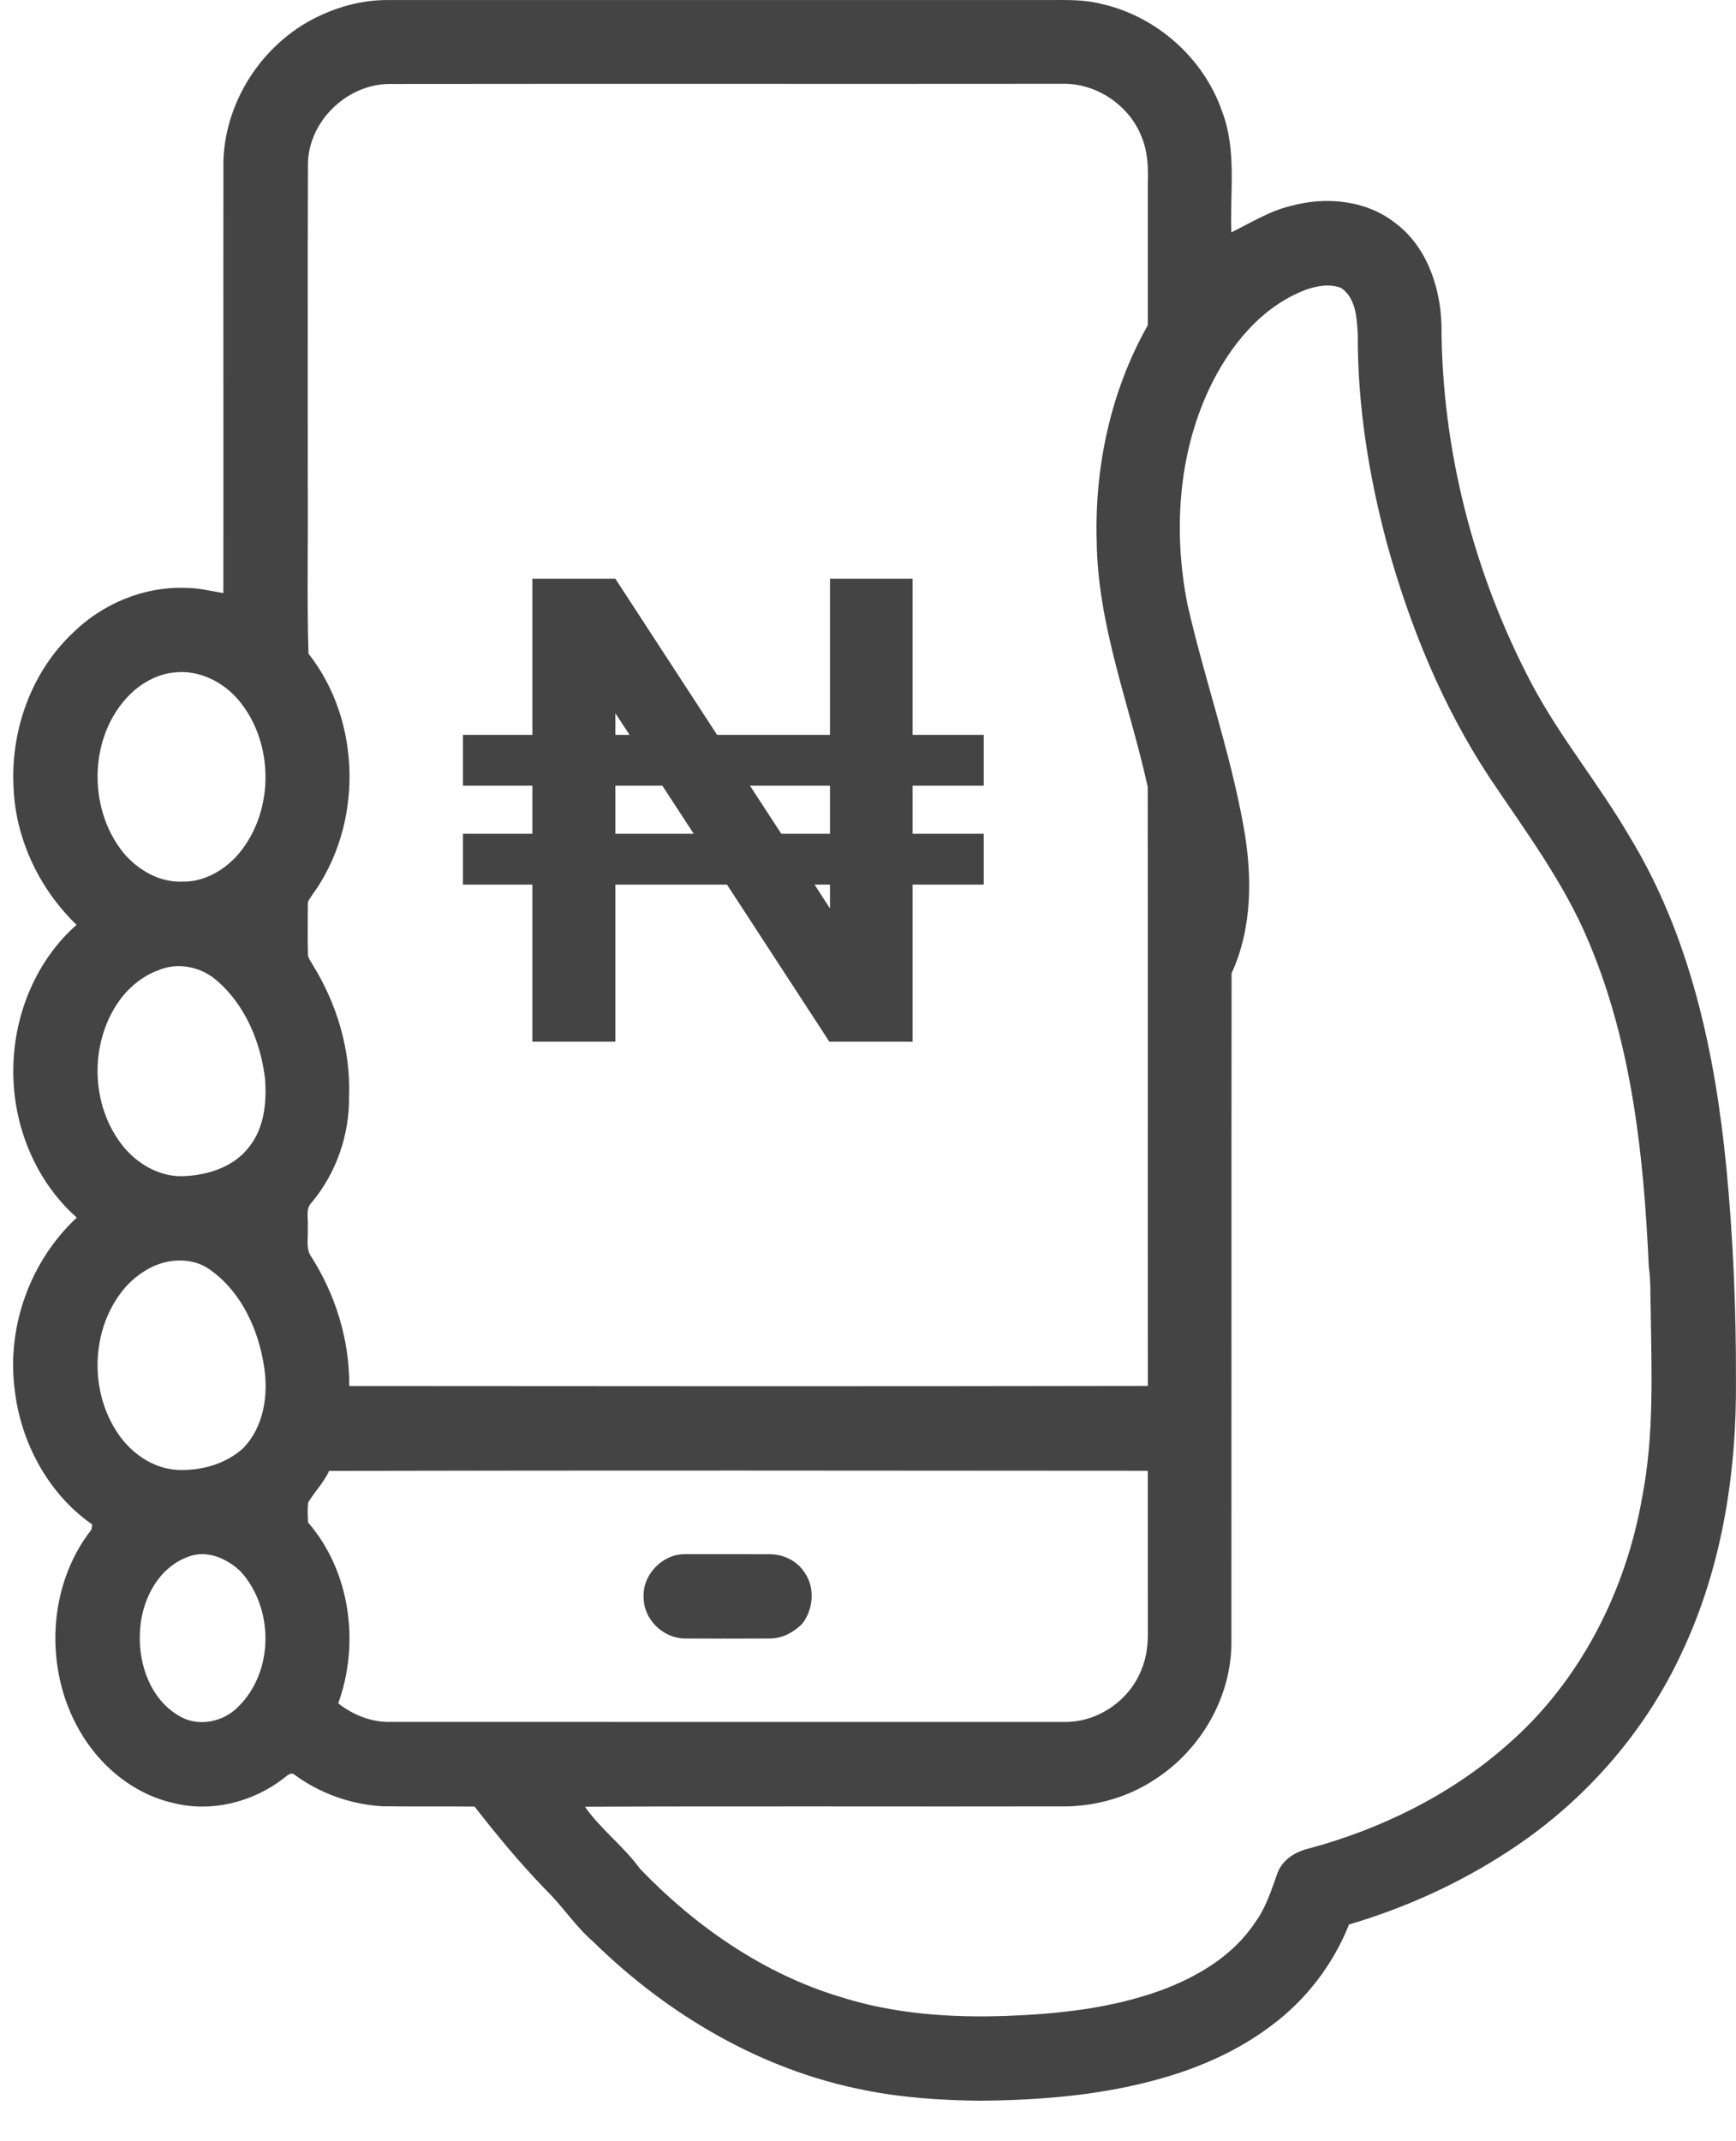
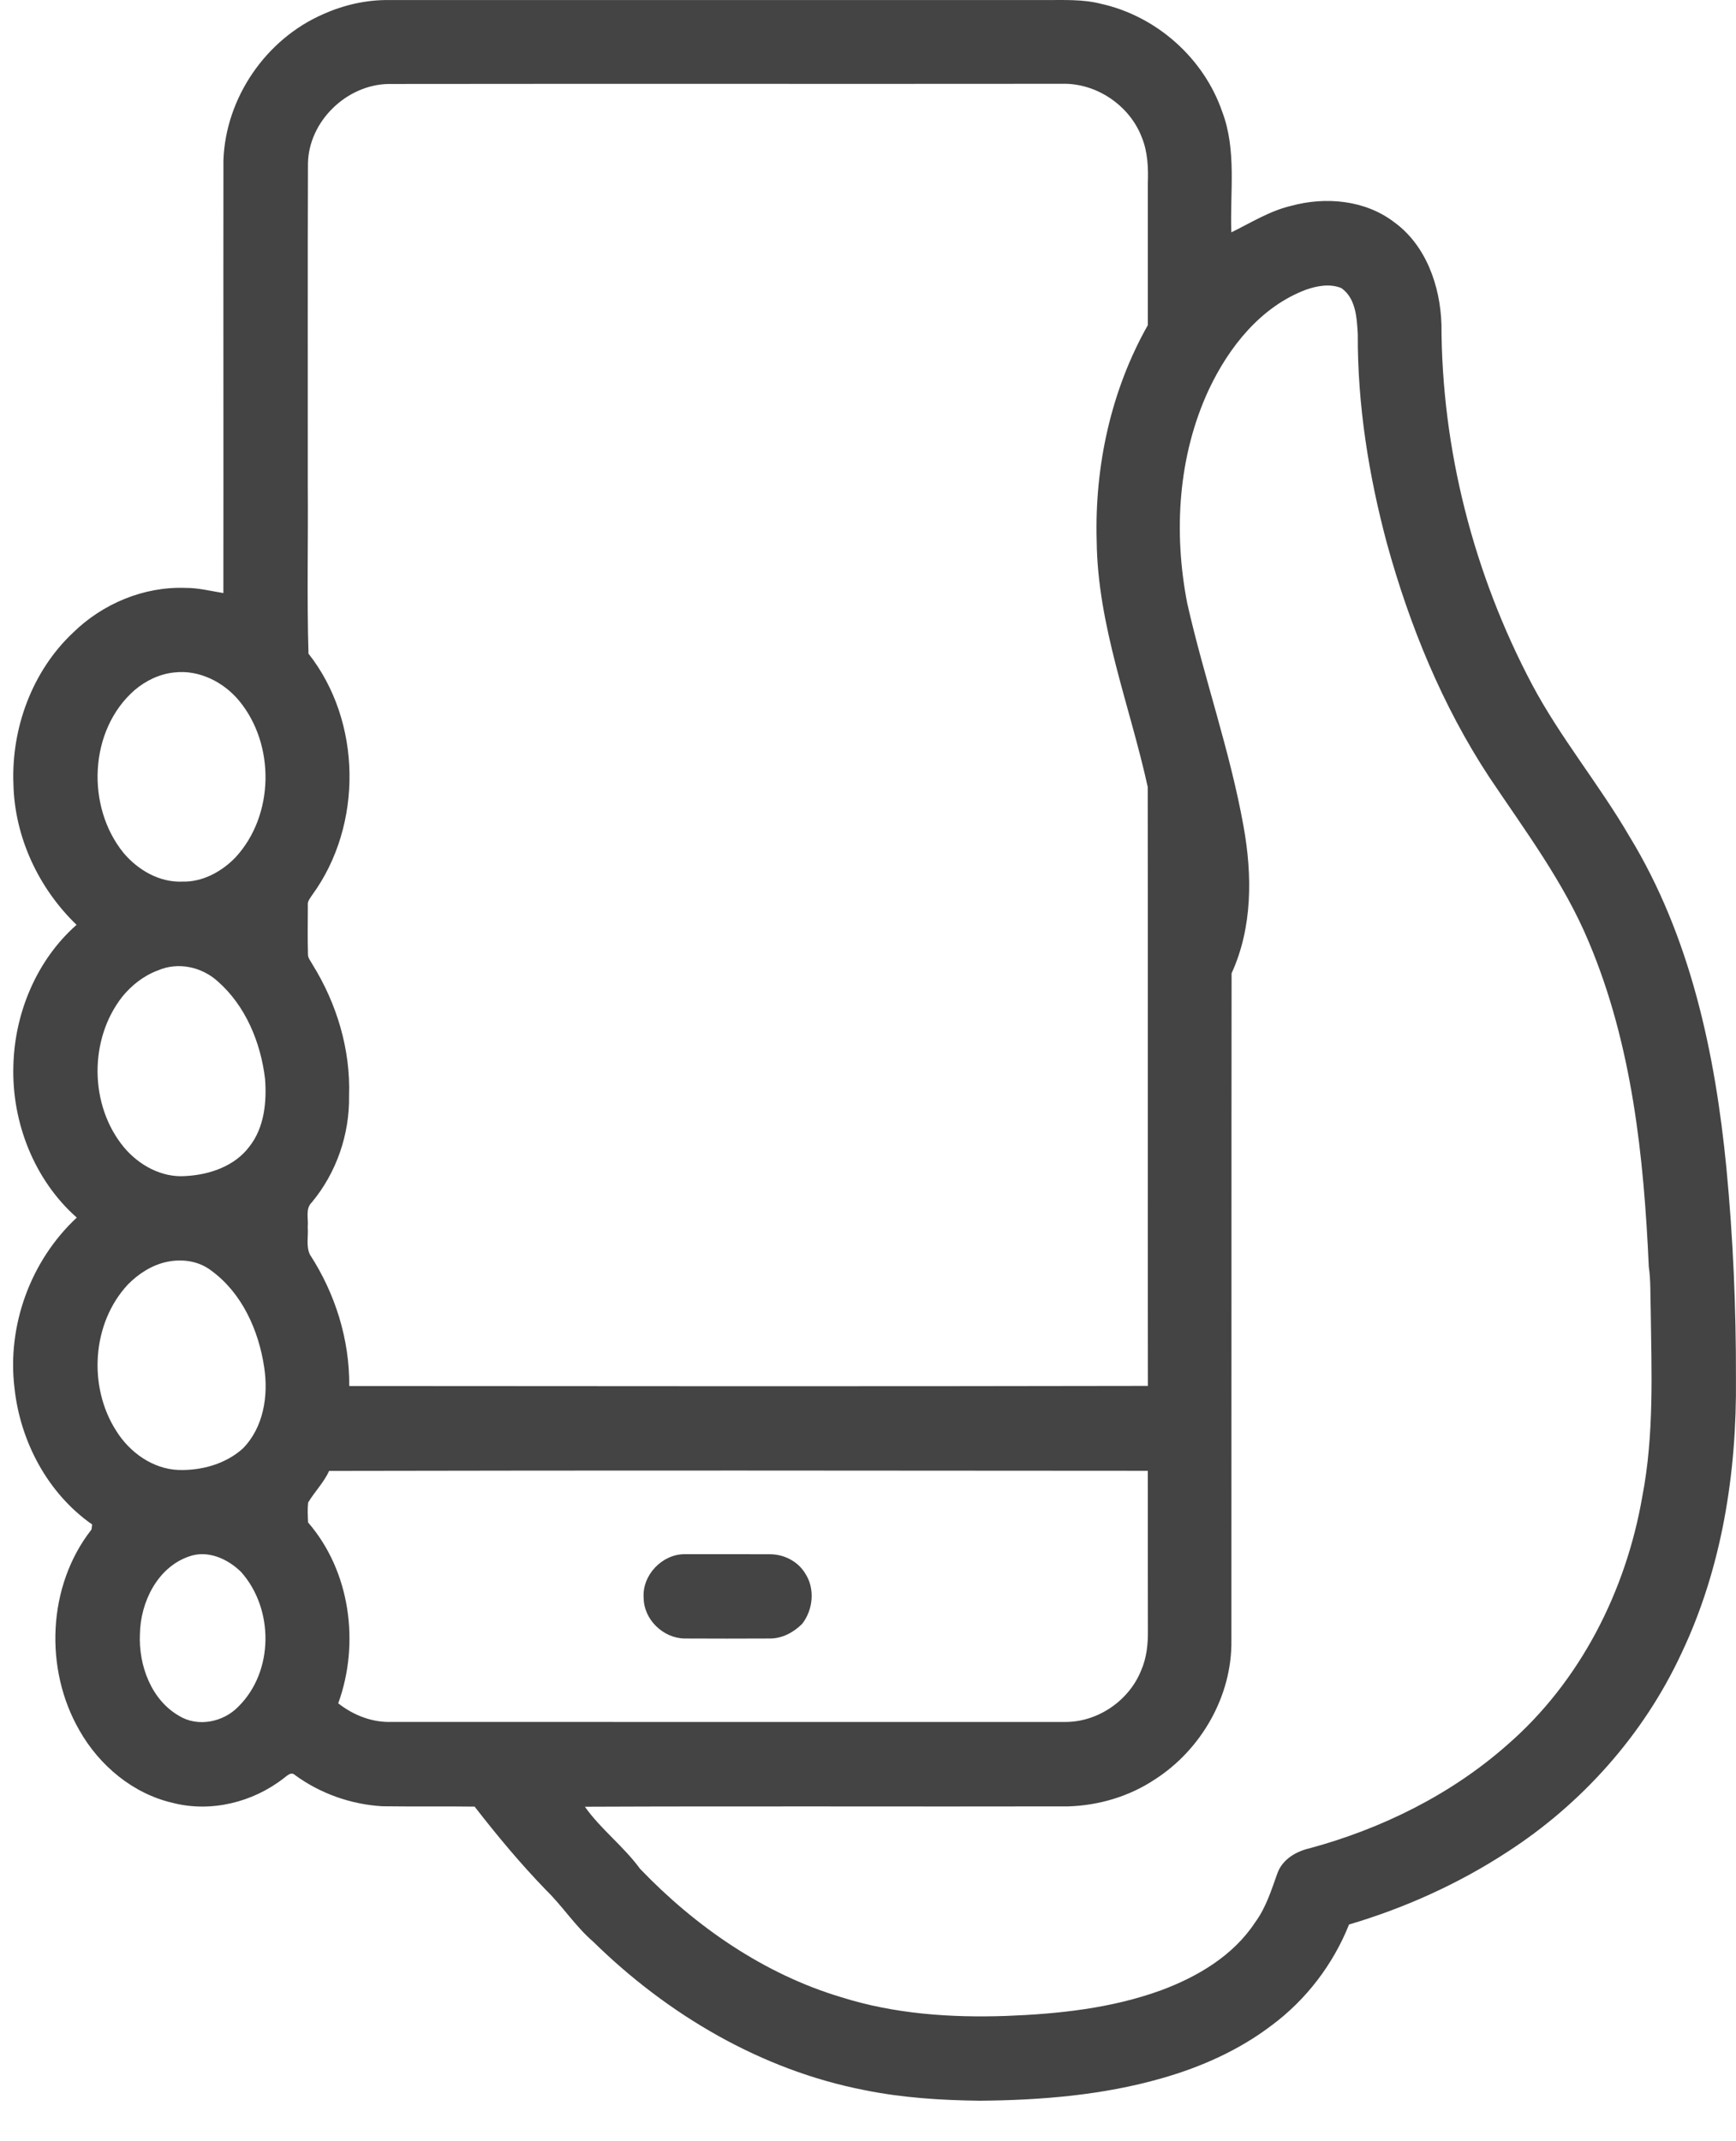
<svg xmlns="http://www.w3.org/2000/svg" width="30" height="37" viewBox="0 0 30 37" fill="none">
  <path d="M5.585 0.245C5.941 0.085 6.33 -0.004 6.721 0.001C10.503 0.001 14.284 0.001 18.066 0.001C18.387 0.002 18.713 -0.015 19.027 0.066C19.981 0.277 20.8 1.001 21.119 1.925C21.375 2.594 21.253 3.319 21.279 4.015C21.616 3.85 21.938 3.646 22.308 3.558C22.902 3.395 23.586 3.454 24.087 3.835C24.644 4.235 24.889 4.942 24.91 5.605C24.913 7.764 25.466 9.917 26.474 11.825C26.963 12.746 27.634 13.552 28.158 14.452C29.21 16.176 29.64 18.194 29.834 20.182C29.95 21.389 30.002 22.602 29.999 23.814C30.016 25.442 29.758 27.098 29.054 28.576C28.401 29.978 27.334 31.174 26.036 32.009C25.196 32.556 24.273 32.971 23.313 33.255C23.038 33.944 22.573 34.554 21.978 34.996C21.415 35.425 20.758 35.718 20.08 35.911C19.058 36.205 17.99 36.291 16.931 36.3C16.264 36.292 15.595 36.25 14.94 36.117C13.158 35.771 11.537 34.814 10.25 33.551C9.943 33.286 9.725 32.942 9.436 32.66C8.996 32.206 8.59 31.718 8.202 31.218C7.671 31.211 7.141 31.219 6.61 31.212C6.068 31.181 5.535 30.993 5.097 30.672C5.029 30.608 4.96 30.687 4.905 30.726C4.372 31.143 3.646 31.324 2.984 31.153C2.3 30.996 1.719 30.51 1.375 29.905C0.76 28.843 0.818 27.403 1.581 26.43C1.584 26.408 1.59 26.364 1.593 26.343C0.826 25.808 0.351 24.911 0.251 23.99C0.118 22.908 0.529 21.782 1.327 21.04C0.593 20.392 0.203 19.396 0.231 18.424C0.25 17.51 0.632 16.59 1.323 15.981C0.666 15.348 0.252 14.464 0.232 13.548C0.194 12.585 0.556 11.595 1.264 10.931C1.774 10.432 2.486 10.132 3.205 10.159C3.426 10.157 3.642 10.213 3.86 10.248C3.863 7.756 3.858 5.264 3.861 2.773C3.897 1.692 4.595 0.675 5.585 0.245ZM5.322 2.825C5.315 4.68 5.321 6.534 5.319 8.388C5.327 9.357 5.302 10.327 5.331 11.295C6.256 12.467 6.274 14.257 5.398 15.461C5.364 15.516 5.31 15.57 5.32 15.642C5.319 15.924 5.314 16.207 5.322 16.489C5.32 16.558 5.373 16.611 5.402 16.669C5.821 17.344 6.06 18.139 6.032 18.936C6.043 19.6 5.814 20.265 5.389 20.776C5.272 20.888 5.333 21.06 5.318 21.202C5.331 21.359 5.286 21.531 5.355 21.678C5.792 22.349 6.043 23.147 6.035 23.95C10.635 23.954 15.237 23.957 19.837 23.948C19.832 20.498 19.839 17.048 19.834 13.598C19.524 12.186 18.967 10.811 18.952 9.346C18.915 8.056 19.198 6.746 19.836 5.618C19.836 4.801 19.835 3.984 19.836 3.167C19.845 2.9 19.835 2.628 19.733 2.377C19.523 1.821 18.944 1.43 18.349 1.448C14.472 1.452 10.595 1.446 6.719 1.451C5.992 1.46 5.334 2.095 5.322 2.825ZM22.574 5.004C21.79 5.297 21.237 5.995 20.89 6.732C20.356 7.88 20.277 9.199 20.518 10.431C20.81 11.721 21.256 12.976 21.49 14.28C21.642 15.124 21.646 16.026 21.283 16.819C21.279 20.663 21.283 24.506 21.28 28.349C21.292 29.306 20.759 30.233 19.959 30.747C19.517 31.042 18.986 31.199 18.456 31.214C15.674 31.22 12.89 31.208 10.108 31.22C10.385 31.613 10.778 31.904 11.06 32.292C12.02 33.292 13.201 34.111 14.537 34.511C15.455 34.801 16.427 34.868 17.384 34.835C18.29 34.801 19.207 34.704 20.064 34.392C20.695 34.158 21.311 33.794 21.688 33.221C21.878 32.965 21.971 32.659 22.077 32.364C22.165 32.128 22.397 31.992 22.632 31.938C23.88 31.599 25.074 31.011 26.047 30.151C27.307 29.058 28.099 27.492 28.381 25.859C28.587 24.791 28.54 23.701 28.526 22.62C28.517 22.377 28.529 22.132 28.493 21.89C28.408 19.988 28.204 18.048 27.457 16.279C27.027 15.246 26.35 14.347 25.732 13.423C24.924 12.193 24.361 10.815 23.97 9.399C23.653 8.218 23.458 6.997 23.464 5.772C23.447 5.493 23.432 5.155 23.18 4.978C22.987 4.898 22.765 4.938 22.574 5.004ZM3.013 11.62C2.758 11.645 2.517 11.762 2.324 11.927C1.536 12.617 1.485 13.937 2.134 14.737C2.381 15.031 2.752 15.25 3.146 15.234C3.499 15.245 3.831 15.063 4.071 14.814C4.742 14.086 4.759 12.864 4.129 12.105C3.861 11.783 3.437 11.57 3.013 11.62ZM2.73 16.768C2.486 16.858 2.276 17.023 2.113 17.223C1.535 17.96 1.543 19.1 2.141 19.824C2.399 20.133 2.793 20.352 3.204 20.322C3.618 20.301 4.058 20.153 4.313 19.808C4.567 19.483 4.61 19.047 4.581 18.649C4.507 18.017 4.246 17.381 3.76 16.955C3.483 16.706 3.077 16.618 2.73 16.768ZM2.887 21.804C2.628 21.858 2.395 22.008 2.211 22.195C1.587 22.863 1.519 23.961 2.008 24.724C2.24 25.097 2.642 25.387 3.092 25.401C3.485 25.411 3.895 25.299 4.193 25.033C4.556 24.669 4.641 24.115 4.565 23.624C4.47 22.987 4.181 22.34 3.647 21.953C3.431 21.788 3.148 21.75 2.887 21.804ZM5.688 25.417C5.596 25.618 5.437 25.776 5.325 25.964C5.312 26.077 5.319 26.192 5.324 26.308C6.054 27.15 6.221 28.397 5.845 29.433C6.108 29.64 6.438 29.769 6.777 29.754C10.652 29.756 14.528 29.755 18.403 29.755C18.968 29.76 19.511 29.388 19.72 28.865C19.815 28.649 19.84 28.41 19.837 28.177C19.834 27.256 19.837 26.335 19.835 25.415C15.119 25.411 10.403 25.407 5.688 25.417ZM3.261 26.897C2.719 27.087 2.427 27.687 2.418 28.235C2.393 28.772 2.611 29.374 3.097 29.651C3.42 29.849 3.861 29.758 4.118 29.491C4.735 28.884 4.736 27.803 4.167 27.164C3.934 26.934 3.586 26.777 3.261 26.897Z" fill="#444444" />
-   <path d="M15.771 12.698H17V13.577H15.771V14.407H17V15.286H15.771V18H14.332L12.563 15.286H10.634V18H9.2V15.286H8V14.407H9.2V13.577H8V12.698H9.2V10H10.634L12.392 12.698H14.343V10H15.771V12.698ZM13.501 14.407H14.343V13.577H12.961L13.501 14.407ZM10.634 14.407H11.988L11.447 13.577H10.634V14.407ZM14.343 15.698V15.286H14.076L14.343 15.698ZM10.634 12.698H10.879L10.634 12.324V12.698Z" fill="#444444" />
  <path d="M11.123 27.611C11.094 27.221 11.44 26.856 11.829 26.856C12.321 26.856 12.813 26.855 13.306 26.857C13.545 26.857 13.785 26.977 13.911 27.183C14.088 27.445 14.054 27.813 13.863 28.059C13.713 28.209 13.514 28.316 13.297 28.313C12.808 28.315 12.319 28.316 11.831 28.313C11.46 28.308 11.125 27.985 11.123 27.611Z" fill="#444444" />
</svg>